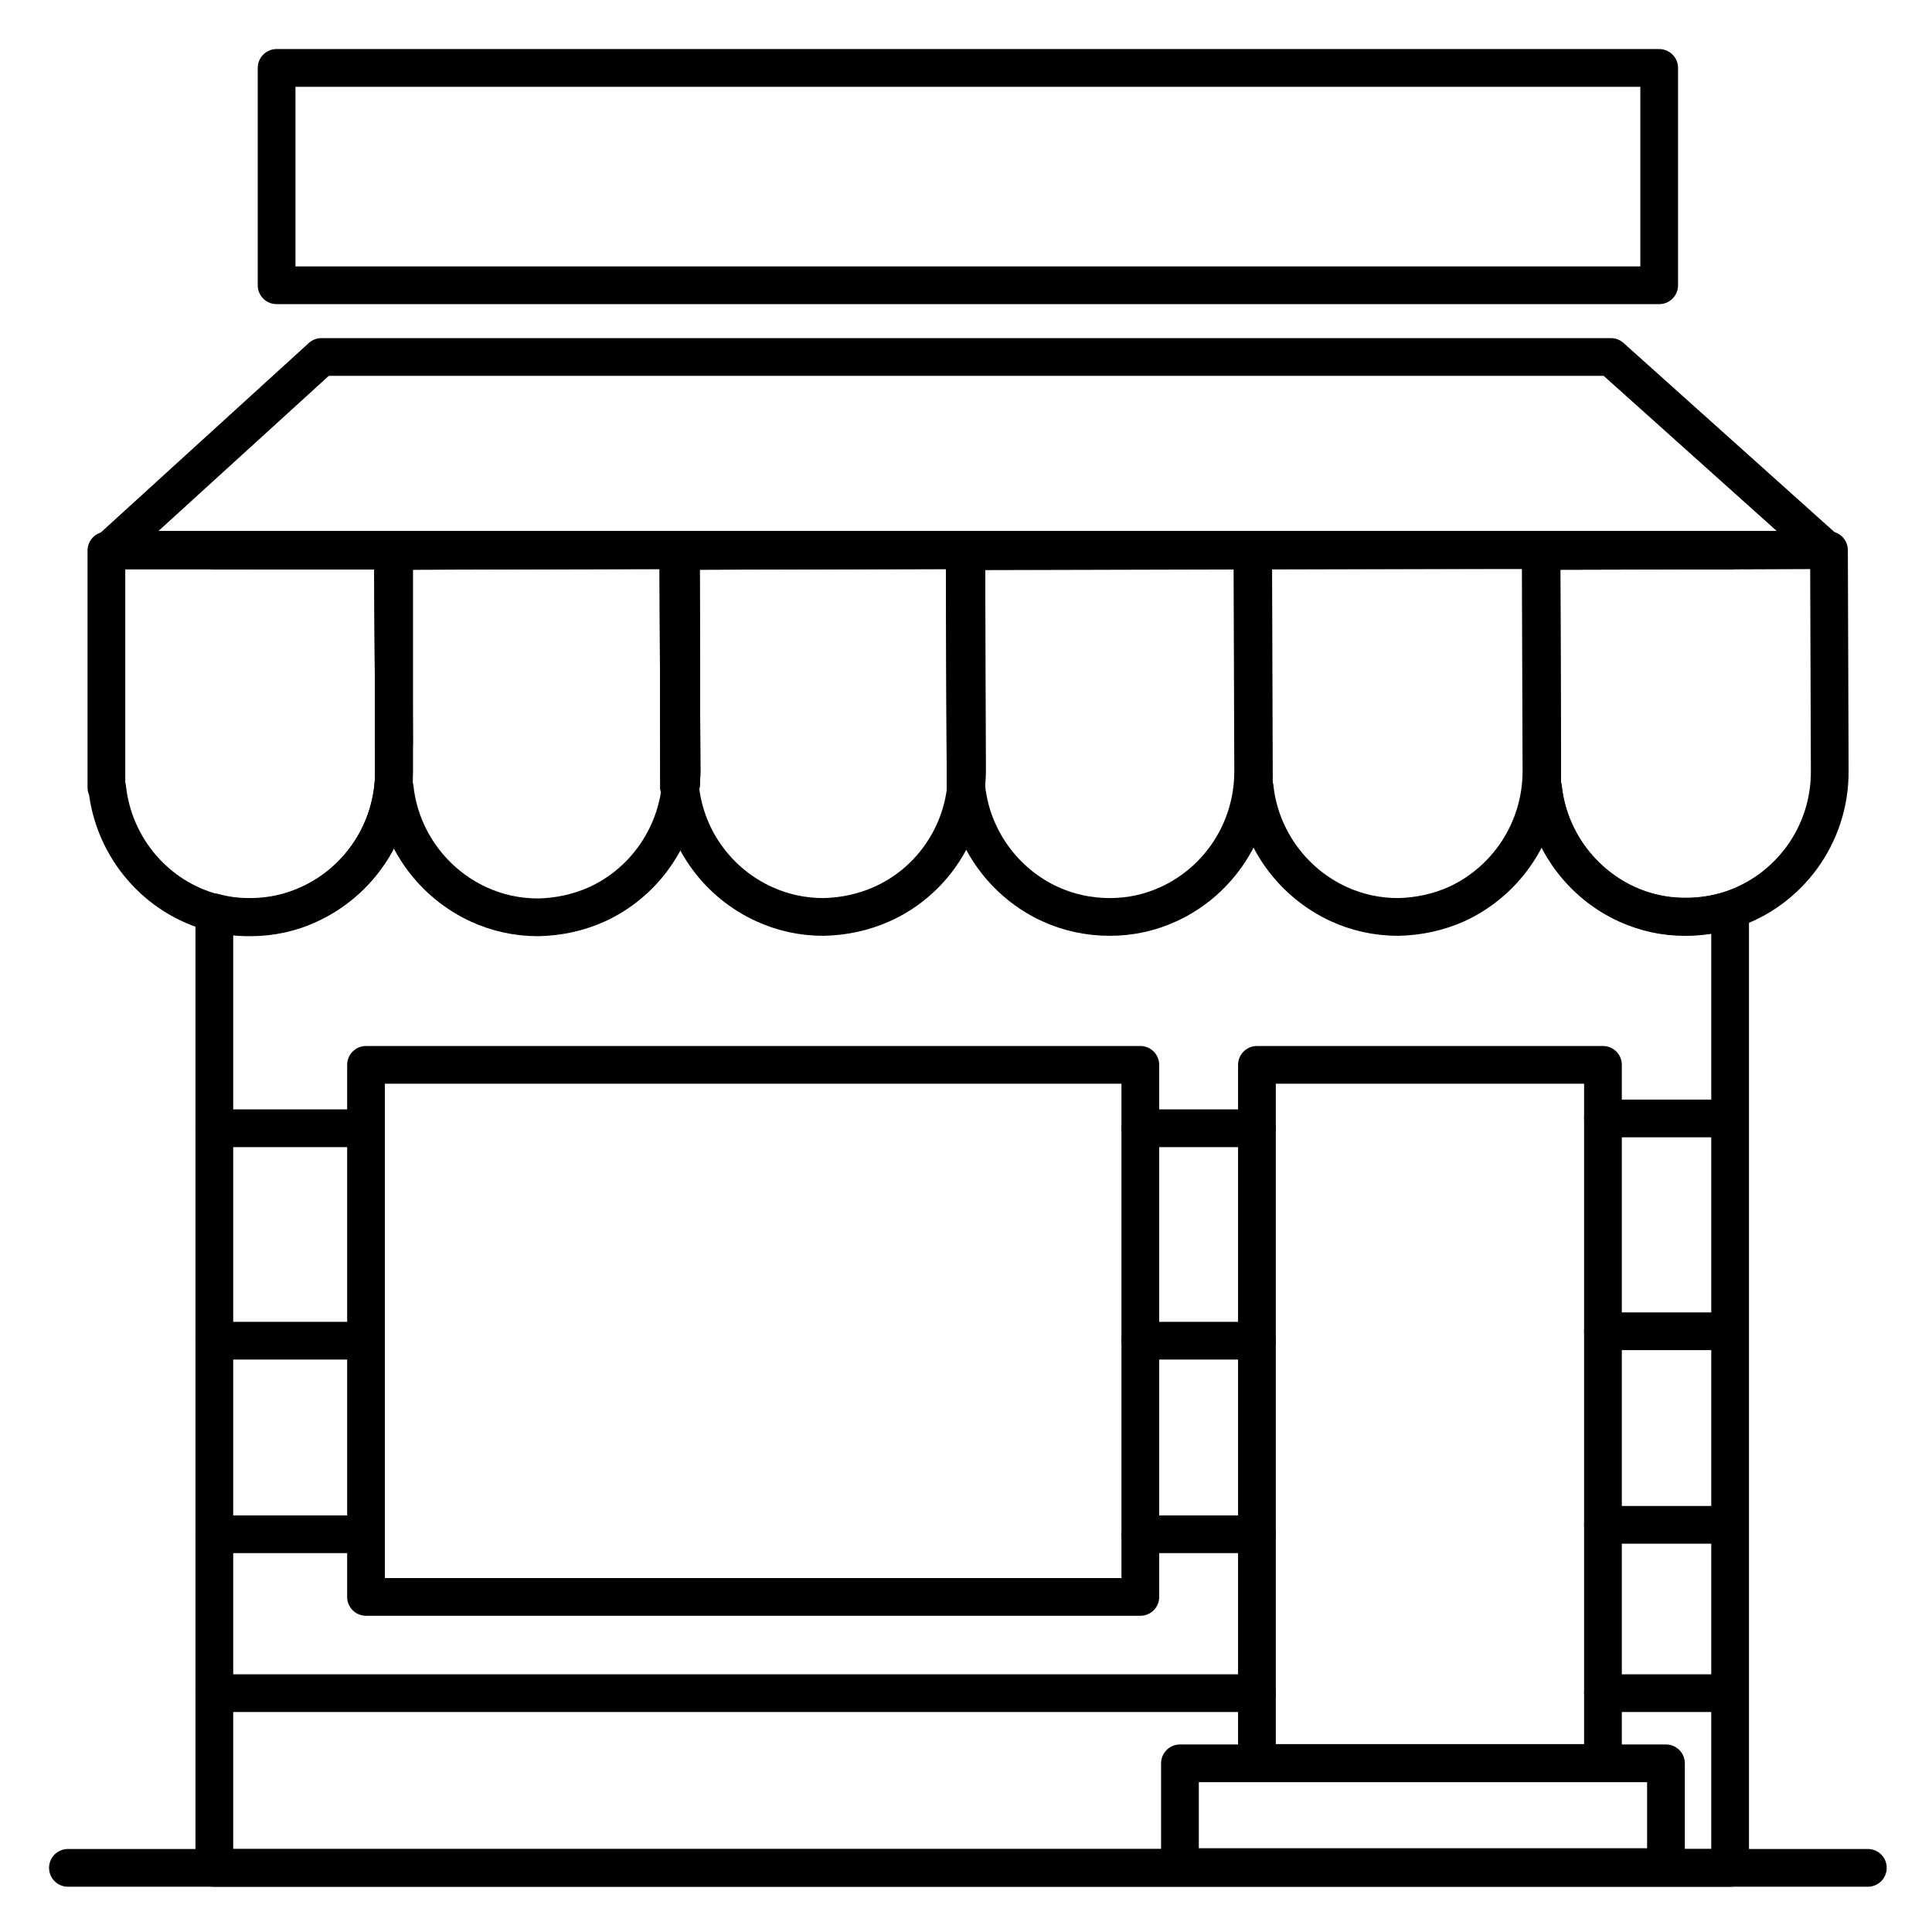
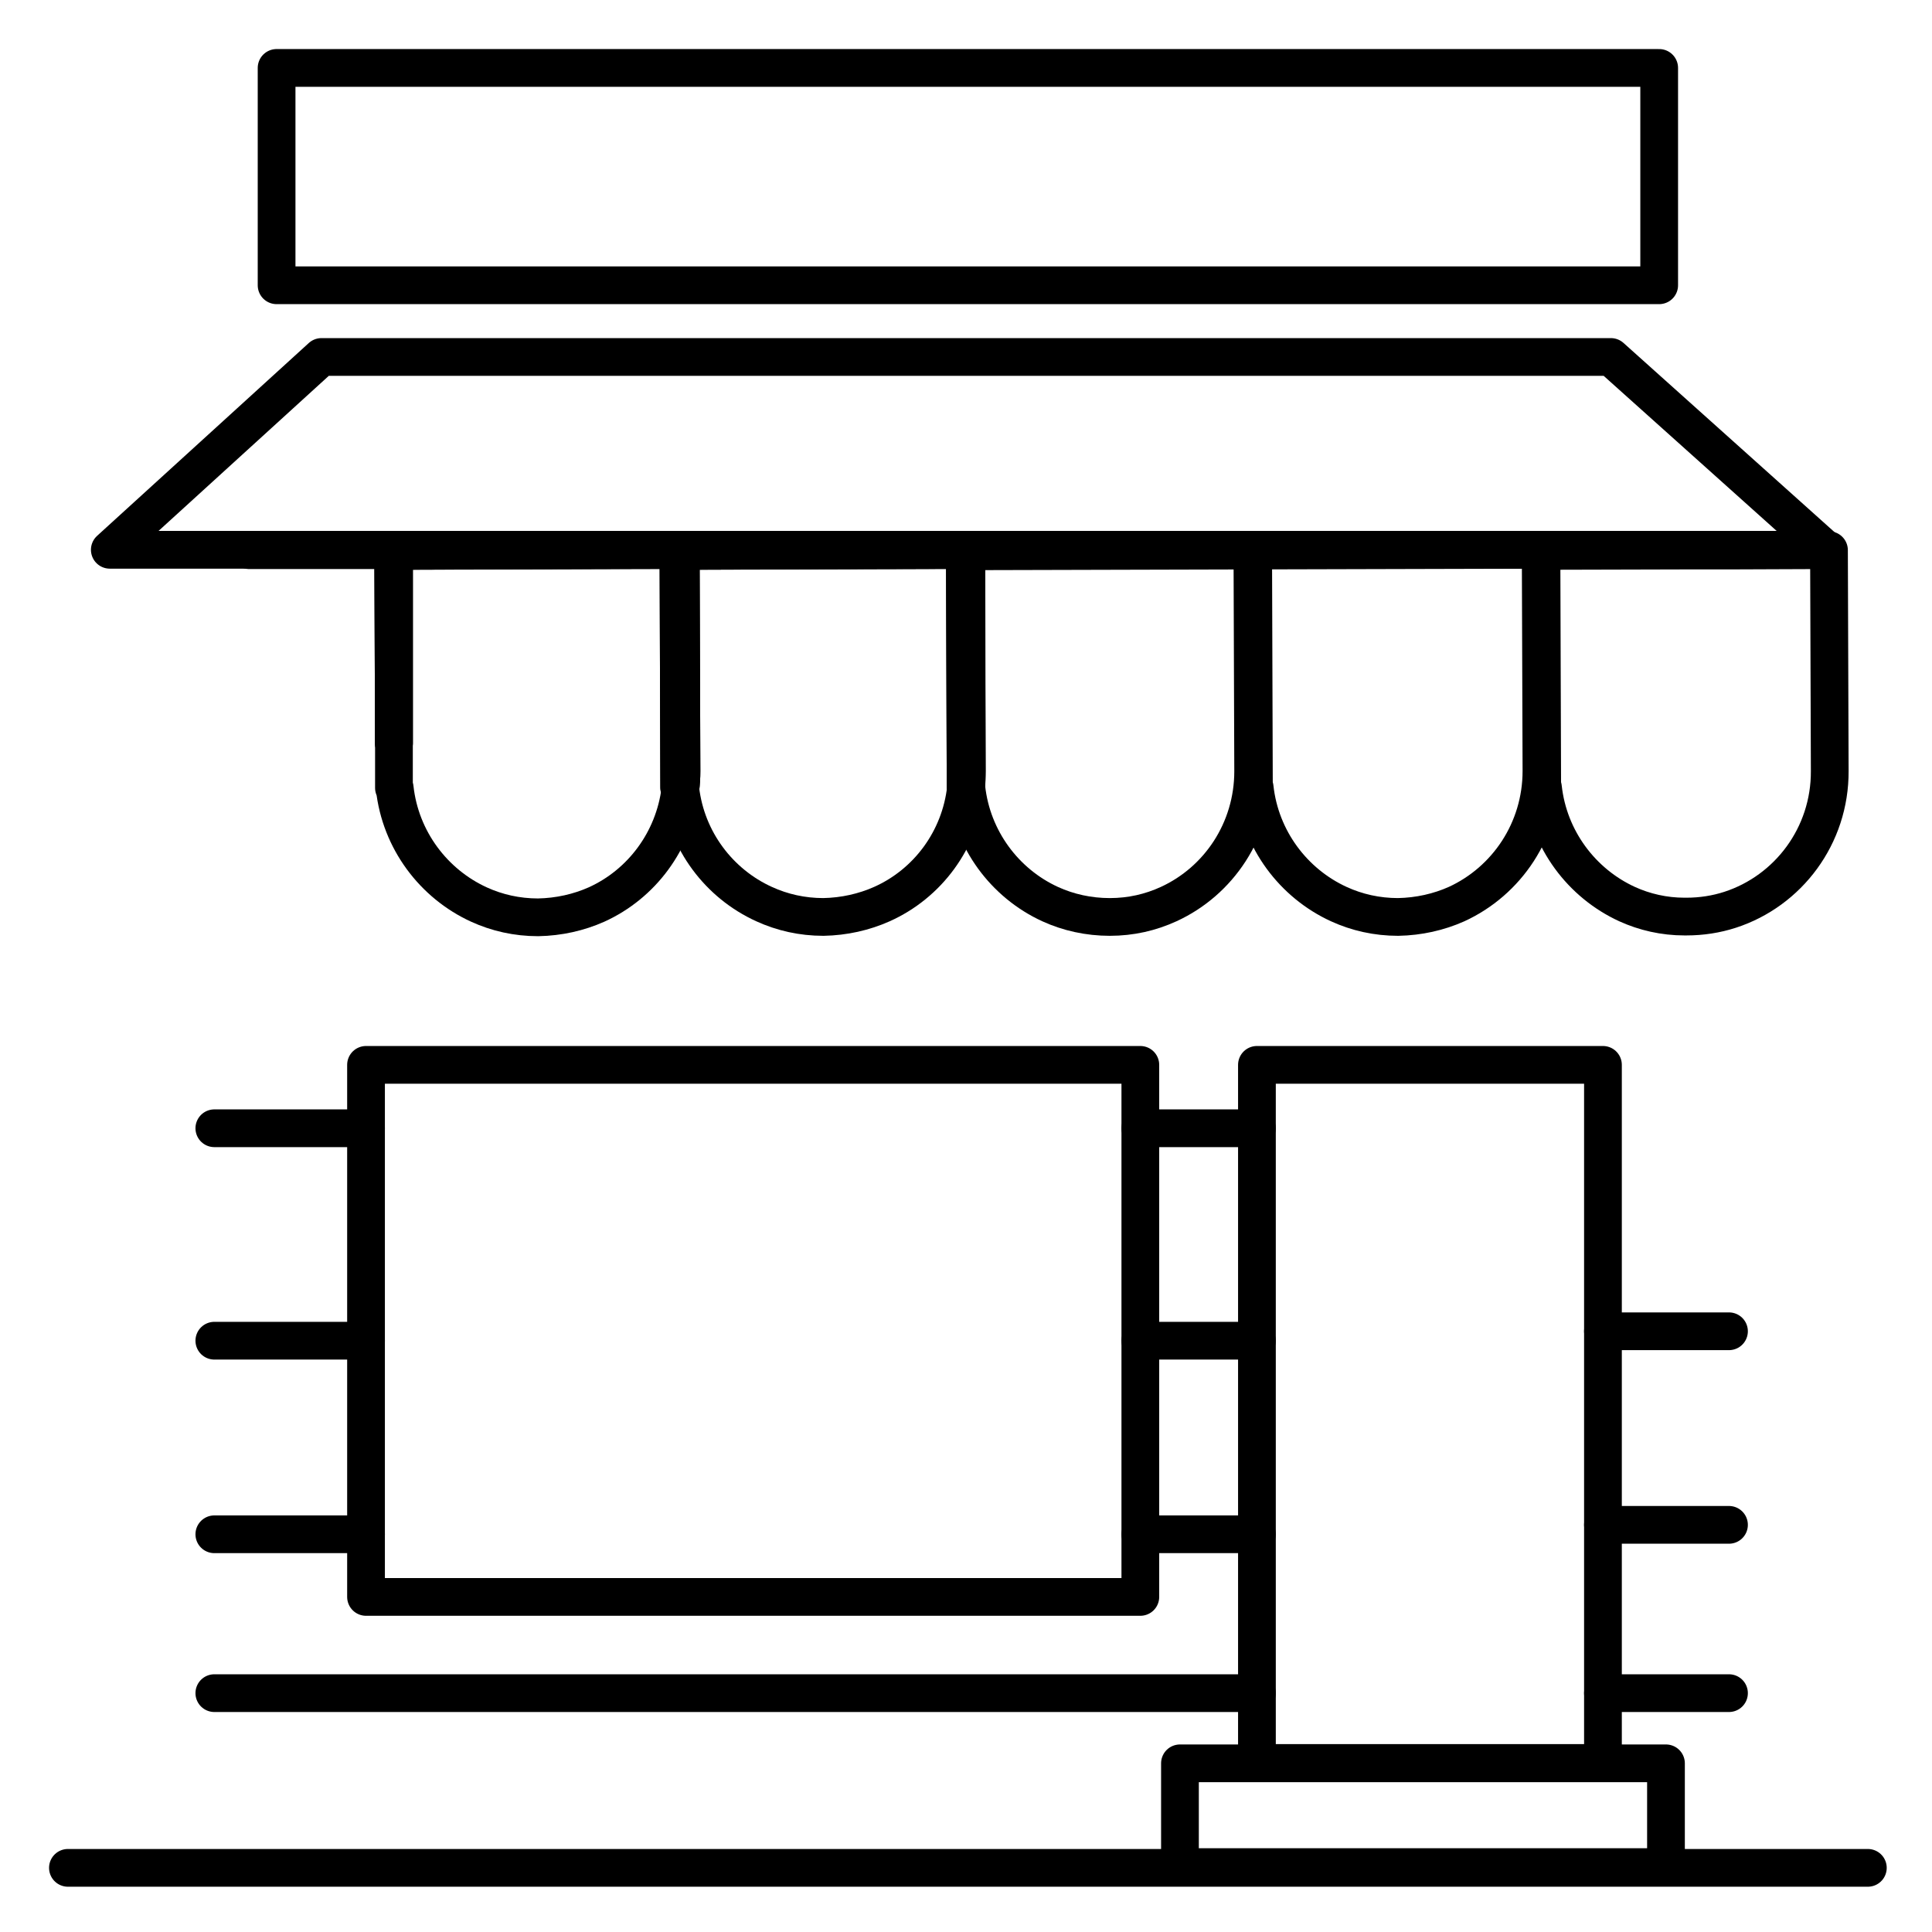
<svg xmlns="http://www.w3.org/2000/svg" viewBox="0 0 512 512" id="shop">
  <line x1="18" x2="495" y1="495" y2="495" fill="none" stroke="#000" stroke-linecap="round" stroke-linejoin="round" stroke-miterlimit="10" stroke-width="10" />
  <polygon fill="none" stroke="#000" stroke-linecap="round" stroke-linejoin="round" stroke-miterlimit="10" stroke-width="10" points="85.2 94.6 426.9 94.6 483.9 145.7 29.1 145.7" />
  <polygon fill="none" stroke="#000" stroke-linecap="round" stroke-linejoin="round" stroke-miterlimit="10" stroke-width="10" points="180.4 145.7 177.1 145.7 104.4 146 104.4 145.8 66 145.8 66 145.7" />
  <polygon fill="none" stroke="#000" stroke-linecap="round" stroke-linejoin="round" stroke-miterlimit="10" stroke-width="10" points="180.4 145.7 256.1 145.7 180.4 146" />
-   <line x1="458.2" x2="424.8" y1="296.4" y2="296.4" fill="none" stroke="#000" stroke-linecap="round" stroke-linejoin="round" stroke-miterlimit="10" stroke-width="10" />
  <line x1="97" x2="56.8" y1="299" y2="299" fill="none" stroke="#000" stroke-linecap="round" stroke-linejoin="round" stroke-miterlimit="10" stroke-width="10" />
  <line x1="333.1" x2="302.2" y1="299" y2="299" fill="none" stroke="#000" stroke-linecap="round" stroke-linejoin="round" stroke-miterlimit="10" stroke-width="10" />
  <line x1="458.2" x2="424.8" y1="352.8" y2="352.8" fill="none" stroke="#000" stroke-linecap="round" stroke-linejoin="round" stroke-miterlimit="10" stroke-width="10" />
  <line x1="97" x2="56.8" y1="355.3" y2="355.3" fill="none" stroke="#000" stroke-linecap="round" stroke-linejoin="round" stroke-miterlimit="10" stroke-width="10" />
  <line x1="333.1" x2="302.2" y1="355.3" y2="355.3" fill="none" stroke="#000" stroke-linecap="round" stroke-linejoin="round" stroke-miterlimit="10" stroke-width="10" />
  <line x1="458.2" x2="424.8" y1="404.1" y2="404.1" fill="none" stroke="#000" stroke-linecap="round" stroke-linejoin="round" stroke-miterlimit="10" stroke-width="10" />
  <polyline fill="none" stroke="#000" stroke-linecap="round" stroke-linejoin="round" stroke-miterlimit="10" stroke-width="10" points="56.8 406.6 60 406.6 97 406.6" />
  <line x1="333.1" x2="302.2" y1="406.6" y2="406.6" fill="none" stroke="#000" stroke-linecap="round" stroke-linejoin="round" stroke-miterlimit="10" stroke-width="10" />
  <polyline fill="none" stroke="#000" stroke-linecap="round" stroke-linejoin="round" stroke-miterlimit="10" stroke-width="10" points="56.8 448.7 79.3 448.7 128.6 448.7 175.6 448.7 333.1 448.7" />
  <line x1="458.2" x2="424.8" y1="448.7" y2="448.7" fill="none" stroke="#000" stroke-linecap="round" stroke-linejoin="round" stroke-miterlimit="10" stroke-width="10" />
  <polygon fill="none" stroke="#000" stroke-linecap="round" stroke-linejoin="round" stroke-miterlimit="10" stroke-width="10" points="104.4 146 104.4 197 104.2 146 104.2 146" />
  <path fill="none" stroke="#000" stroke-linecap="round" stroke-linejoin="round" stroke-miterlimit="10" stroke-width="10" d="M180.4,146h-0.6l0.2,62.8l0.2,0c0,0.2,0,0.3,0.1,0.5c0,0,0,0,0,0c-1.7,13.6-10.3,25-22.2,30.4 c-4.7,2.1-10,3.3-15.5,3.4c-5.6,0-10.9-1.2-15.7-3.4c-12-5.5-20.8-17.1-22.3-30.9l-0.2,0l0-11.8v-51l76.1-0.2V146z" />
  <polygon fill="none" stroke="#000" stroke-linecap="round" stroke-linejoin="round" stroke-miterlimit="10" stroke-width="10" points="104.4 146 104.4 197 104.2 146 104.2 146" />
  <path fill="none" stroke="#000" stroke-linecap="round" stroke-linejoin="round" stroke-miterlimit="10" stroke-width="10" d="M180.6,204.3c0,1.6-0.1,3.3-0.3,4.8c0-0.2,0-0.3-0.1-0.5l-0.2,0l-0.2-62.8h0.6L180.6,204.3z" />
  <path fill="none" stroke="#000" stroke-linecap="round" stroke-linejoin="round" stroke-miterlimit="10" stroke-width="10" d="M256.1,146h-0.4l0.2,62.8h0.1c-1.5,13.8-10.2,25.4-22.3,30.8c-4.7,2.1-10,3.3-15.5,3.4 c-5.6,0-10.9-1.2-15.7-3.4c-11.9-5.4-20.6-16.8-22.2-30.4c0,0,0,0,0,0c0.2-1.6,0.3-3.2,0.3-4.8l-0.2-58.4l75.6-0.2V146z" />
-   <path fill="none" stroke="#000" stroke-linecap="round" stroke-linejoin="round" stroke-miterlimit="10" stroke-width="10" d="M180.4 146l.2 58.4c0 1.6-.1 3.3-.3 4.8 0-.2 0-.3-.1-.5l-.2 0-.2-62.8H180.4zM256.2 204.3c0 1.5-.1 3-.2 4.4h-.1l-.2-62.8h.4L256.2 204.3z" />
  <path fill="none" stroke="#000" stroke-linecap="round" stroke-linejoin="round" stroke-miterlimit="10" stroke-width="10" d="M332.1,204.4c0,15.6-9.1,29.1-22.4,35.2c-4.8,2.2-10,3.4-15.6,3.4c-5.6,0-11-1.2-15.8-3.4 c-12-5.5-20.7-17.1-22.2-30.8l-0.1,0c0.2-1.4,0.2-2.9,0.2-4.4l-0.2-58.3l75.9-0.2L332.1,204.4z" />
  <path fill="none" stroke="#000" stroke-linecap="round" stroke-linejoin="round" stroke-miterlimit="10" stroke-width="10" d="M256.2 204.3c0 1.5-.1 3-.2 4.4h-.1l-.2-62.8h.4L256.2 204.3zM408.5 204.3c0 15.7-9.2 29.2-22.5 35.3-4.7 2.1-10 3.3-15.5 3.4-5.6 0-10.9-1.2-15.7-3.4-12-5.5-20.8-17.1-22.3-30.9l-.2 0-.2-62.8 76.2-.2L408.5 204.3zM484.9 204.3c.1 17.2-11 31.8-26.4 36.8-3.7 1.2-7.6 1.8-11.6 1.8-.1 0-.3 0-.5 0-5.4 0-10.6-1.2-15.2-3.3-12-5.5-20.8-17.1-22.3-30.9l-.2 0-.2-62.7V146l37.9-.1 12.1 0 25.4-.1h.8L484.9 204.3zM73.3 18v57.6h366.4V18H73.3z" />
  <rect width="91.7" height="185" x="333.1" y="282.2" fill="none" stroke="#000" stroke-linecap="round" stroke-linejoin="round" stroke-miterlimit="10" stroke-width="10" />
  <rect width="205.2" height="141" x="97" y="282.2" fill="none" stroke="#000" stroke-linecap="round" stroke-linejoin="round" stroke-miterlimit="10" stroke-width="10" />
-   <path fill="none" stroke="#000" stroke-linecap="round" stroke-linejoin="round" stroke-miterlimit="10" stroke-width="10" d="M104.2,146L104.2,146l0.2,51v7.5c0,15.7-9.3,29.1-22.5,35.2c-4.7,2.2-10,3.4-15.6,3.4c-0.1,0-0.2,0-0.3,0 c-3.2,0-6.3-0.4-9.2-1.2c-15.2-3.9-26.7-17.1-28.4-33.2l-0.2,0v-62.8h76.2v0.1H104.2z" />
-   <path fill="none" stroke="#000" stroke-linecap="round" stroke-linejoin="round" stroke-miterlimit="10" stroke-width="10" d="M408.5,146L408.5,146l0.2,62.8l0.2,0c1.5,13.8,10.2,25.4,22.3,30.9c4.7,2.1,9.8,3.3,15.2,3.3 c0.1,0,0.3,0,0.5,0c4,0,7.9-0.7,11.6-1.8V495H56.8V241.8c2.9,0.8,6,1.2,9.2,1.2c0.1,0,0.2,0,0.3,0c5.6,0,10.8-1.2,15.6-3.4 c13.3-6,22.5-19.5,22.5-35.2V197l-0.2-50.9V146h0.2v-0.1H56.8v-0.1h401.7v0.1l-12.1,0L408.5,146z" />
  <rect width="128.8" height="27.5" x="312.7" y="467.3" fill="none" stroke="#000" stroke-linecap="round" stroke-linejoin="round" stroke-miterlimit="10" stroke-width="10" />
</svg>